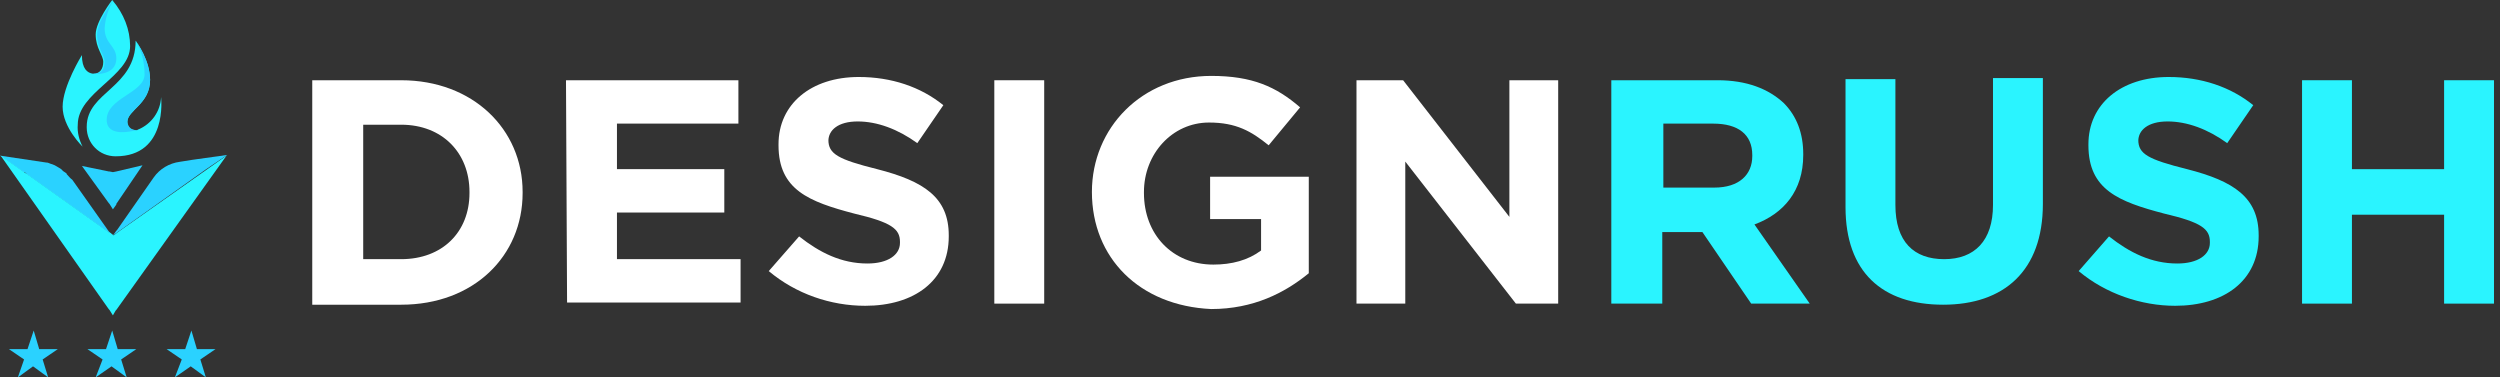
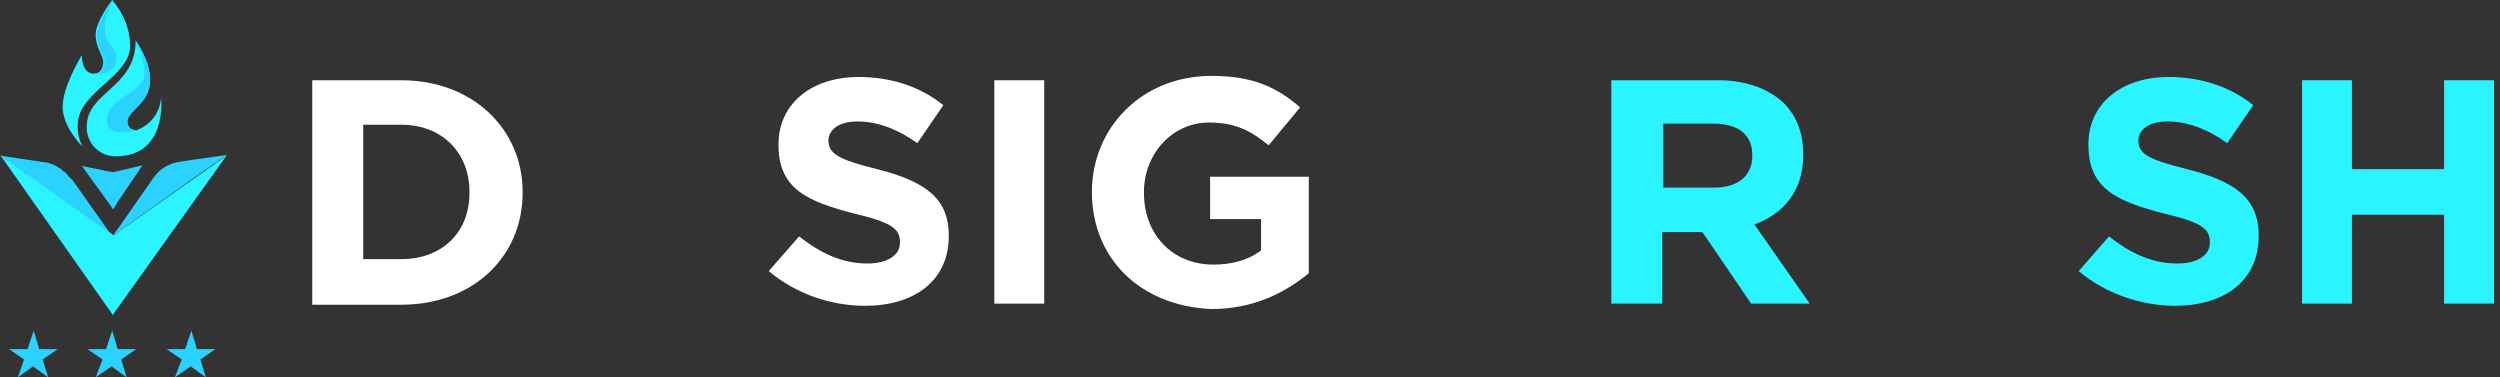
<svg xmlns="http://www.w3.org/2000/svg" width="212" height="32" viewBox="0 0 212 32" fill="none">
  <rect x="0" y="0" width="212" height="32" fill="#333333" stroke="none" />
  <path d="M26.479 6.805H34.019C40.088 6.805 44.318 10.943 44.318 16.276V16.368C44.318 21.701 40.18 25.839 34.019 25.839H26.479V6.805ZM34.019 21.977C37.513 21.977 39.812 19.678 39.812 16.368V16.276C39.812 12.966 37.513 10.575 34.019 10.575H30.8V21.977H34.019Z" fill="white" />
-   <path d="M47.996 6.805H62.617V10.483H52.318V14.345H61.421V18.023H52.318V21.977H62.801V25.655H48.088L47.996 6.805Z" fill="white" />
  <path d="M65.19 22.988L67.765 20.046C69.512 21.425 71.351 22.345 73.558 22.345C75.305 22.345 76.317 21.609 76.317 20.598V20.506C76.317 19.402 75.581 18.851 72.455 18.115C68.593 17.103 66.018 16.092 66.018 12.322V12.23C66.018 8.828 68.777 6.529 72.823 6.529C75.581 6.529 78.064 7.356 79.995 8.92L77.788 12.138C76.133 10.943 74.386 10.299 72.731 10.299C71.076 10.299 70.248 11.034 70.248 11.954V11.862C70.248 13.057 71.076 13.517 74.386 14.345C78.34 15.356 80.455 16.736 80.455 19.954V20.046C80.455 23.816 77.512 25.931 73.374 25.931C70.432 25.931 67.489 24.919 65.19 22.988Z" fill="white" />
  <path d="M84.318 6.805H88.548V25.747H84.318V6.805Z" fill="white" />
  <path d="M92.594 16.276C92.594 10.851 96.824 6.437 102.709 6.437C106.203 6.437 108.226 7.356 110.249 9.103L107.582 12.322C106.111 11.127 104.824 10.391 102.525 10.391C99.398 10.391 97.007 13.057 97.007 16.276V16.368C97.007 19.862 99.398 22.437 102.893 22.437C104.456 22.437 105.835 22.069 106.939 21.241V18.575H102.617V14.989H110.985V23.172C108.962 24.828 106.295 26.207 102.709 26.207C96.64 25.931 92.594 21.885 92.594 16.276Z" fill="white" />
-   <path d="M115.03 6.805H118.984L127.996 18.391V6.805H132.134V25.747H128.548L119.168 13.701V25.747H115.03V6.805Z" fill="white" />
  <path d="M136.823 6.804H145.65C148.133 6.804 149.972 7.54 151.259 8.735C152.363 9.839 152.915 11.31 152.915 13.057V13.149C152.915 16.184 151.259 18.115 148.777 19.034L153.466 25.747H148.501L144.363 19.678H144.271H140.961V25.747H136.639V6.804H136.823ZM145.374 15.908C147.489 15.908 148.593 14.805 148.593 13.241V13.149C148.593 11.402 147.397 10.483 145.282 10.483H141.052V15.908H145.374Z" fill="url(#paint0_linear_599_4761)" />
-   <path d="M156.5 17.563V6.712H160.73V17.379C160.73 20.506 162.293 21.977 164.868 21.977C167.443 21.977 169.006 20.414 169.006 17.379V6.621H173.236V17.287C173.236 22.988 169.925 25.839 164.776 25.839C159.626 25.839 156.5 23.08 156.5 17.563Z" fill="url(#paint1_linear_599_4761)" />
  <path d="M176.271 22.988L178.845 20.046C180.592 21.425 182.431 22.345 184.638 22.345C186.385 22.345 187.397 21.609 187.397 20.598V20.506C187.397 19.402 186.661 18.85 183.535 18.115C179.673 17.103 177.098 16.092 177.098 12.322V12.23C177.098 8.827 179.857 6.529 183.903 6.529C186.661 6.529 189.144 7.356 191.075 8.919L188.868 12.138C187.213 10.942 185.466 10.299 183.811 10.299C182.156 10.299 181.328 11.034 181.328 11.954V11.862C181.328 13.057 182.156 13.517 185.466 14.345C189.42 15.356 191.535 16.735 191.535 19.954V20.046C191.535 23.816 188.592 25.931 184.454 25.931C181.604 25.931 178.569 24.919 176.271 22.988Z" fill="url(#paint2_linear_599_4761)" />
  <path d="M195.214 6.804H199.444V14.345H207.26V6.804H211.49V25.747H207.26V18.207H199.444V25.747H195.214V6.804Z" fill="url(#paint3_linear_599_4761)" />
  <path d="M9.574 19.971C9.515 19.912 9.515 19.971 9.574 19.971L9.282 19.796L9.223 19.737L2.333 14.832C2.333 14.832 2.274 14.832 2.274 14.774L2.158 14.657L2.099 14.598H1.982L-0.003 13.197L3.909 13.781C4.085 13.781 4.143 13.839 4.318 13.898C4.377 13.898 4.493 13.956 4.493 13.956C4.669 14.014 4.727 14.073 4.844 14.131C4.961 14.19 5.019 14.248 5.136 14.306C5.194 14.365 5.311 14.423 5.311 14.482C5.369 14.54 5.428 14.54 5.486 14.598C5.603 14.657 5.661 14.715 5.661 14.774C5.836 14.949 5.953 15.124 6.128 15.241L9.223 19.62L9.282 19.679L9.574 19.971Z" fill="#2AD2FF" />
  <path d="M9.574 26.744L9.282 26.277L9.224 26.219L0.056 13.197L2.041 14.598L2.391 14.832L9.282 19.737H9.34L9.574 19.912C9.574 19.912 9.632 19.912 9.632 19.971L9.924 19.737L19.209 13.197L9.866 26.277L9.807 26.336L9.574 26.744Z" fill="url(#paint4_linear_599_4761)" />
  <path d="M9.575 17.752L9.283 17.285L9.225 17.226L6.947 14.073L9.225 14.54H9.283L9.575 14.598L9.867 14.54L12.086 14.015L9.867 17.285V17.343L9.575 17.752Z" fill="#2AD2FF" />
  <path d="M19.269 13.139L16.349 13.547L15.239 13.723C14.364 13.839 13.546 14.307 13.021 15.066L9.926 19.504L9.867 19.562L9.575 19.971L9.926 19.62L9.984 19.562L9.575 19.971L17.458 14.365L19.269 13.139Z" fill="#2AD2FF" />
  <path d="M11.033 3.912C11.033 6.482 6.595 7.825 6.595 10.569C6.537 11.212 6.712 11.854 7.004 12.438C7.004 12.438 5.311 10.803 5.311 9.051C5.311 7.299 6.946 4.672 6.946 4.672C6.946 5.839 7.413 6.19 7.88 6.248H7.938C8.464 6.248 8.756 5.839 8.756 5.255C8.756 4.672 8.113 4.088 8.113 2.92C8.113 1.81 9.515 0 9.515 0C10.508 1.168 11.033 2.511 11.033 3.912Z" fill="#2AF4FF" />
  <path d="M9.807 13.255C8.406 13.255 7.354 12.146 7.354 10.803V10.745C7.354 7.766 11.501 7.474 11.501 3.445C11.617 3.62 12.727 5.139 12.727 6.774C12.727 8.818 10.8 9.343 10.8 10.336C10.8 10.745 10.975 11.037 11.559 11.037C11.617 11.037 11.676 11.037 11.734 10.978C12.844 10.511 13.603 9.46 13.661 8.234C13.661 8.292 14.245 13.255 9.807 13.255Z" fill="#2AF4FF" />
  <path d="M11.617 11.037C11.676 11.037 11.734 11.037 11.792 10.978C11.208 11.153 9.048 11.679 9.048 10.161C9.048 8.292 12.259 7.883 12.259 6.307C12.259 5.314 12.026 4.321 11.5 3.445C11.617 3.62 12.727 5.139 12.727 6.774C12.727 8.818 10.8 9.343 10.8 10.336C10.858 10.745 11.092 11.037 11.617 11.037Z" fill="#2AD2FF" />
  <path d="M9.866 4.963C9.866 6.423 7.998 6.307 7.881 6.248H8.056C8.582 6.248 8.874 5.839 8.874 5.255C8.874 4.672 8.231 4.088 8.231 2.92C8.231 1.81 9.633 0 9.633 0C9.166 0.759 8.932 1.577 8.874 2.394C8.874 3.737 9.866 3.854 9.866 4.963Z" fill="#2AD2FF" />
  <path d="M8.698 30.482L7.413 29.606H8.99L9.515 28.029L9.982 29.606H11.559L10.274 30.482L10.742 32L9.457 31.066L8.114 32L8.698 30.482Z" fill="#2AD2FF" />
  <path d="M15.414 30.482L14.129 29.606H15.706L16.231 28.029L16.698 29.606H18.275L16.99 30.482L17.457 32L16.173 31.066L14.83 32L15.414 30.482Z" fill="#2AD2FF" />
  <path d="M2.041 30.482L0.756 29.606H2.333L2.858 28.029L3.325 29.606H4.902L3.617 30.482L4.084 32L2.8 31.066L1.515 32L2.041 30.482Z" fill="#2AD2FF" />
  <defs>
    <linearGradient id="paint0_linear_599_4761" x1="134.855" y1="-14.069" x2="212.28" y2="-14.069" gradientUnits="userSpaceOnUse">
      <stop offset="0.73" stop-color="#2AF4FF" />
      <stop offset="0.884" stop-color="#2AF4FF" />
    </linearGradient>
    <linearGradient id="paint1_linear_599_4761" x1="134.854" y1="-14.069" x2="212.279" y2="-14.069" gradientUnits="userSpaceOnUse">
      <stop offset="0.73" stop-color="#2AF4FF" />
      <stop offset="0.884" stop-color="#2AF4FF" />
    </linearGradient>
    <linearGradient id="paint2_linear_599_4761" x1="134.854" y1="-14.069" x2="212.28" y2="-14.069" gradientUnits="userSpaceOnUse">
      <stop offset="0.73" stop-color="#2AF4FF" />
      <stop offset="0.884" stop-color="#2AF4FF" />
    </linearGradient>
    <linearGradient id="paint3_linear_599_4761" x1="134.855" y1="-14.069" x2="212.281" y2="-14.069" gradientUnits="userSpaceOnUse">
      <stop offset="0.73" stop-color="#2AF4FF" />
      <stop offset="0.884" stop-color="#2AF4FF" />
    </linearGradient>
    <linearGradient id="paint4_linear_599_4761" x1="-0.003" y1="26.769" x2="-0.003" y2="19.602" gradientUnits="userSpaceOnUse">
      <stop offset="0.73" stop-color="#2AF4FF" />
      <stop offset="0.884" stop-color="#2AF4FF" />
    </linearGradient>
  </defs>
</svg>